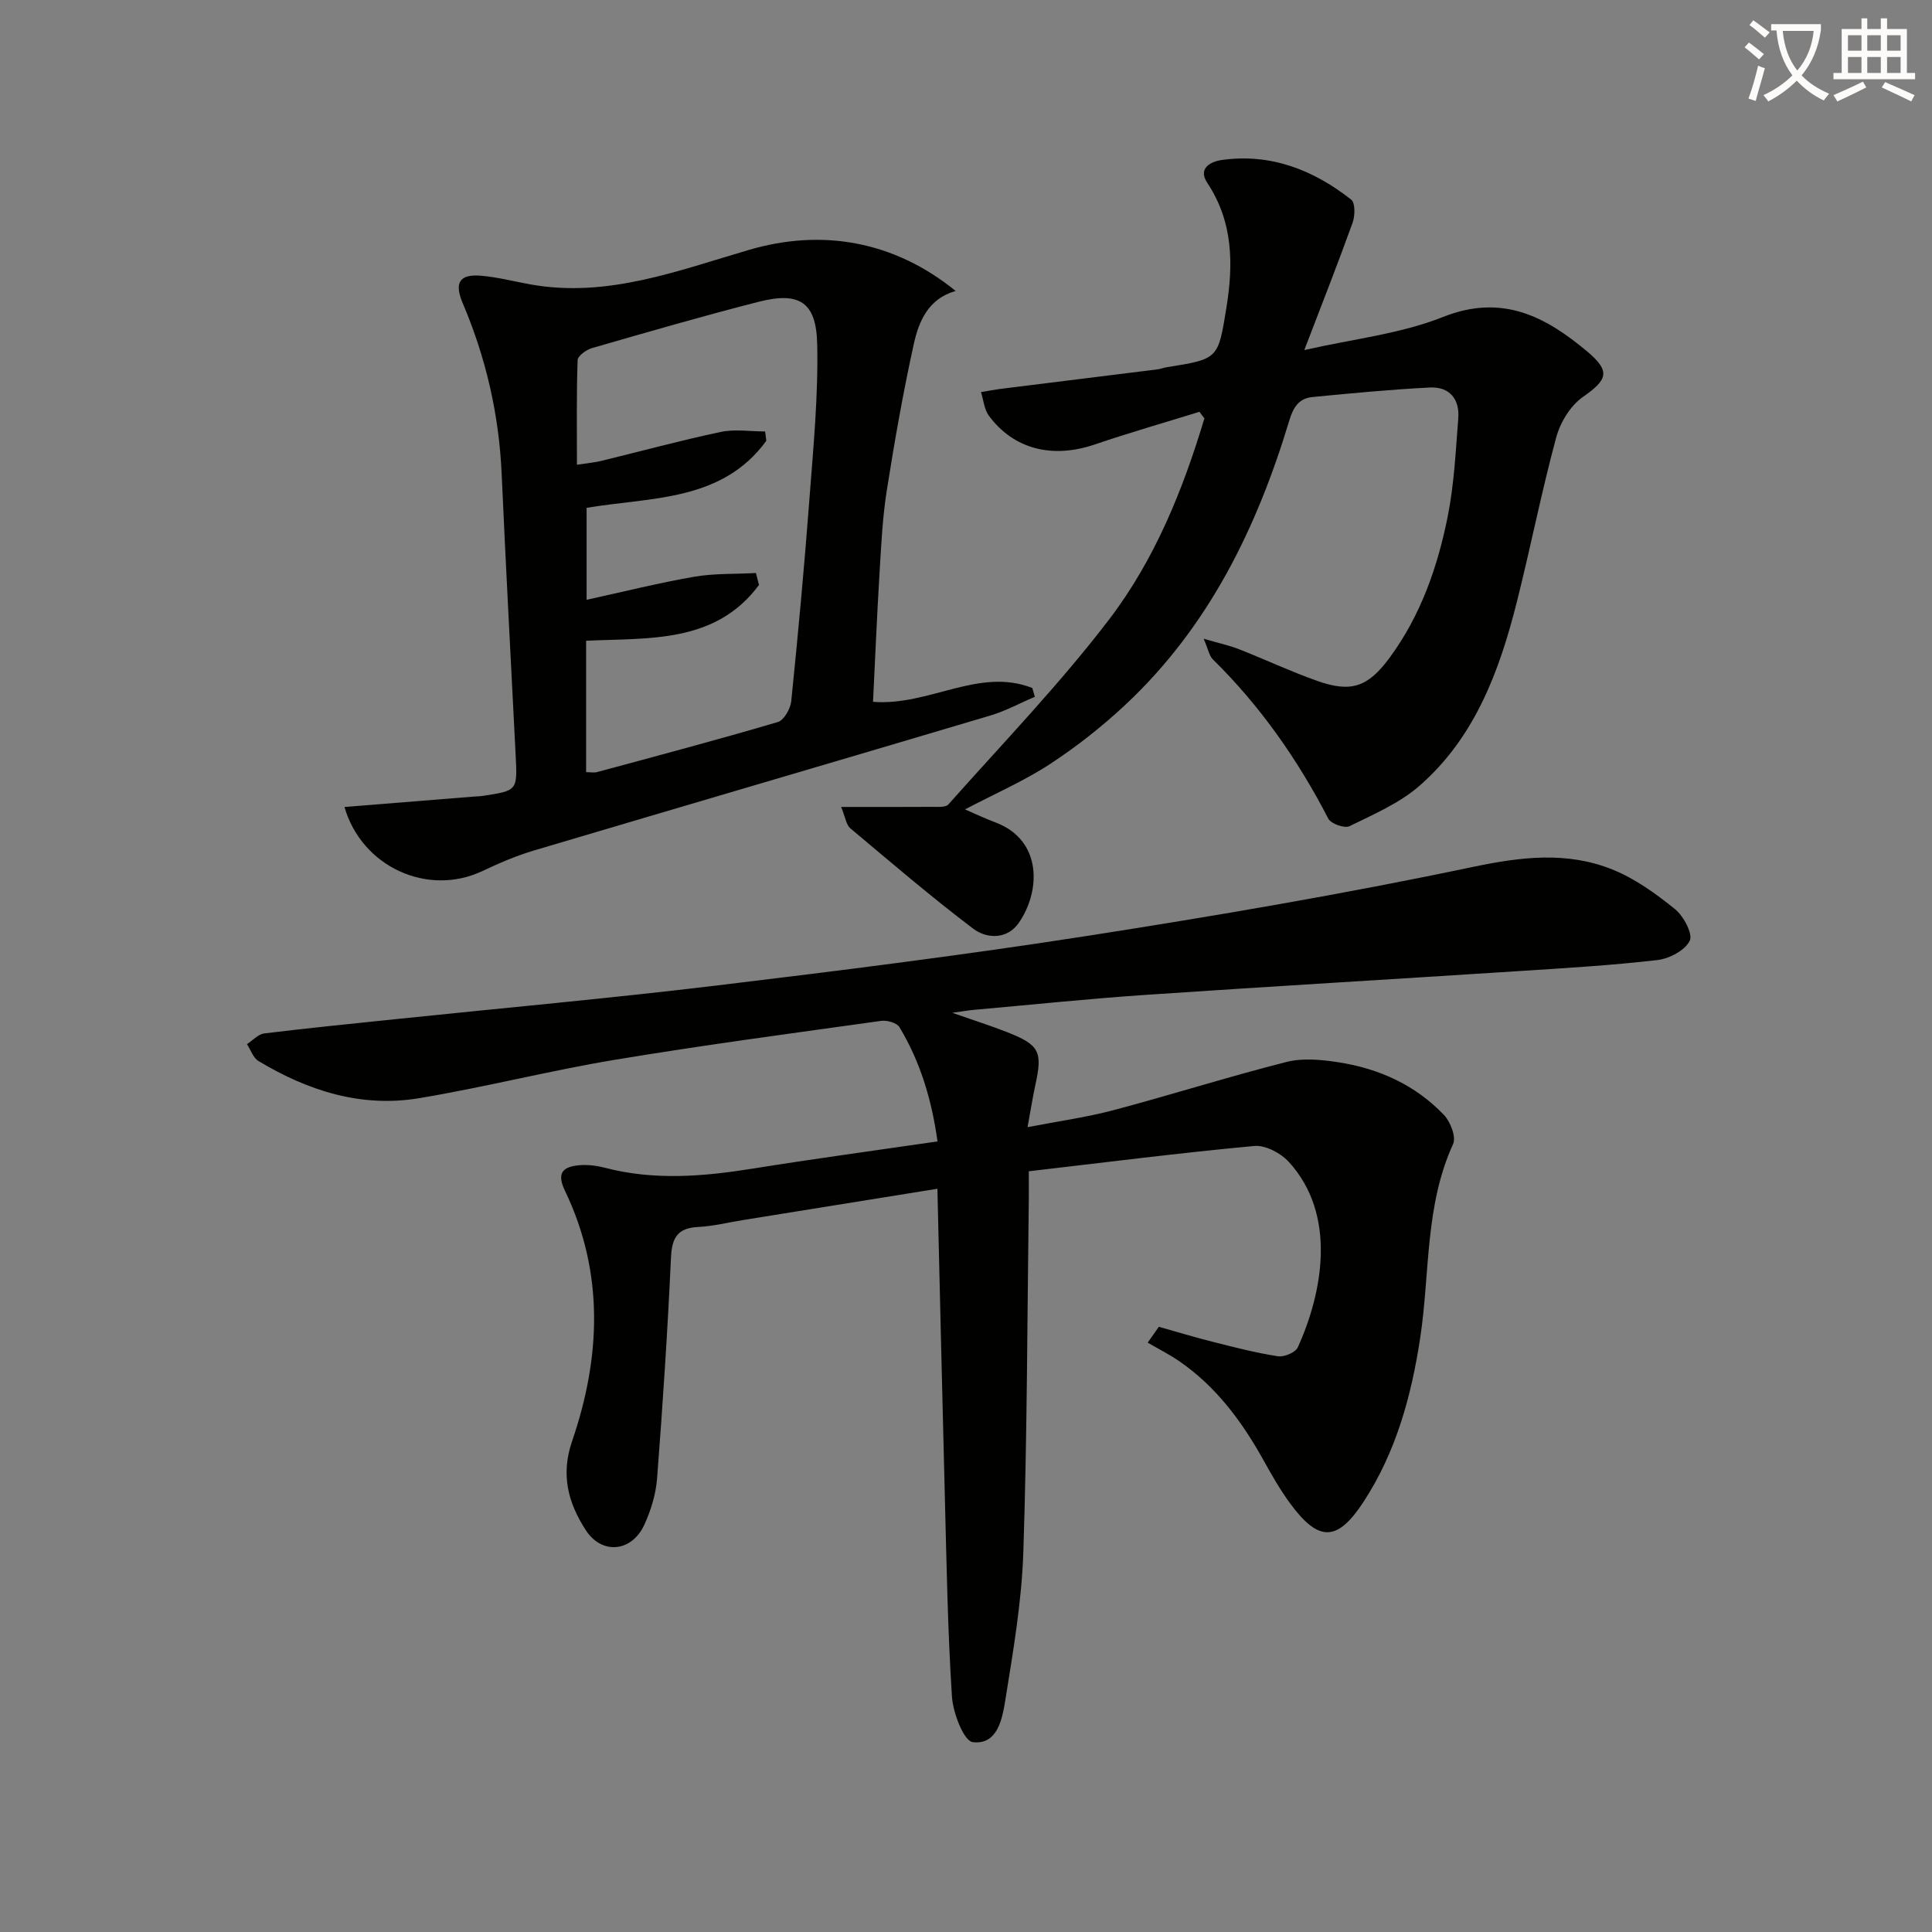
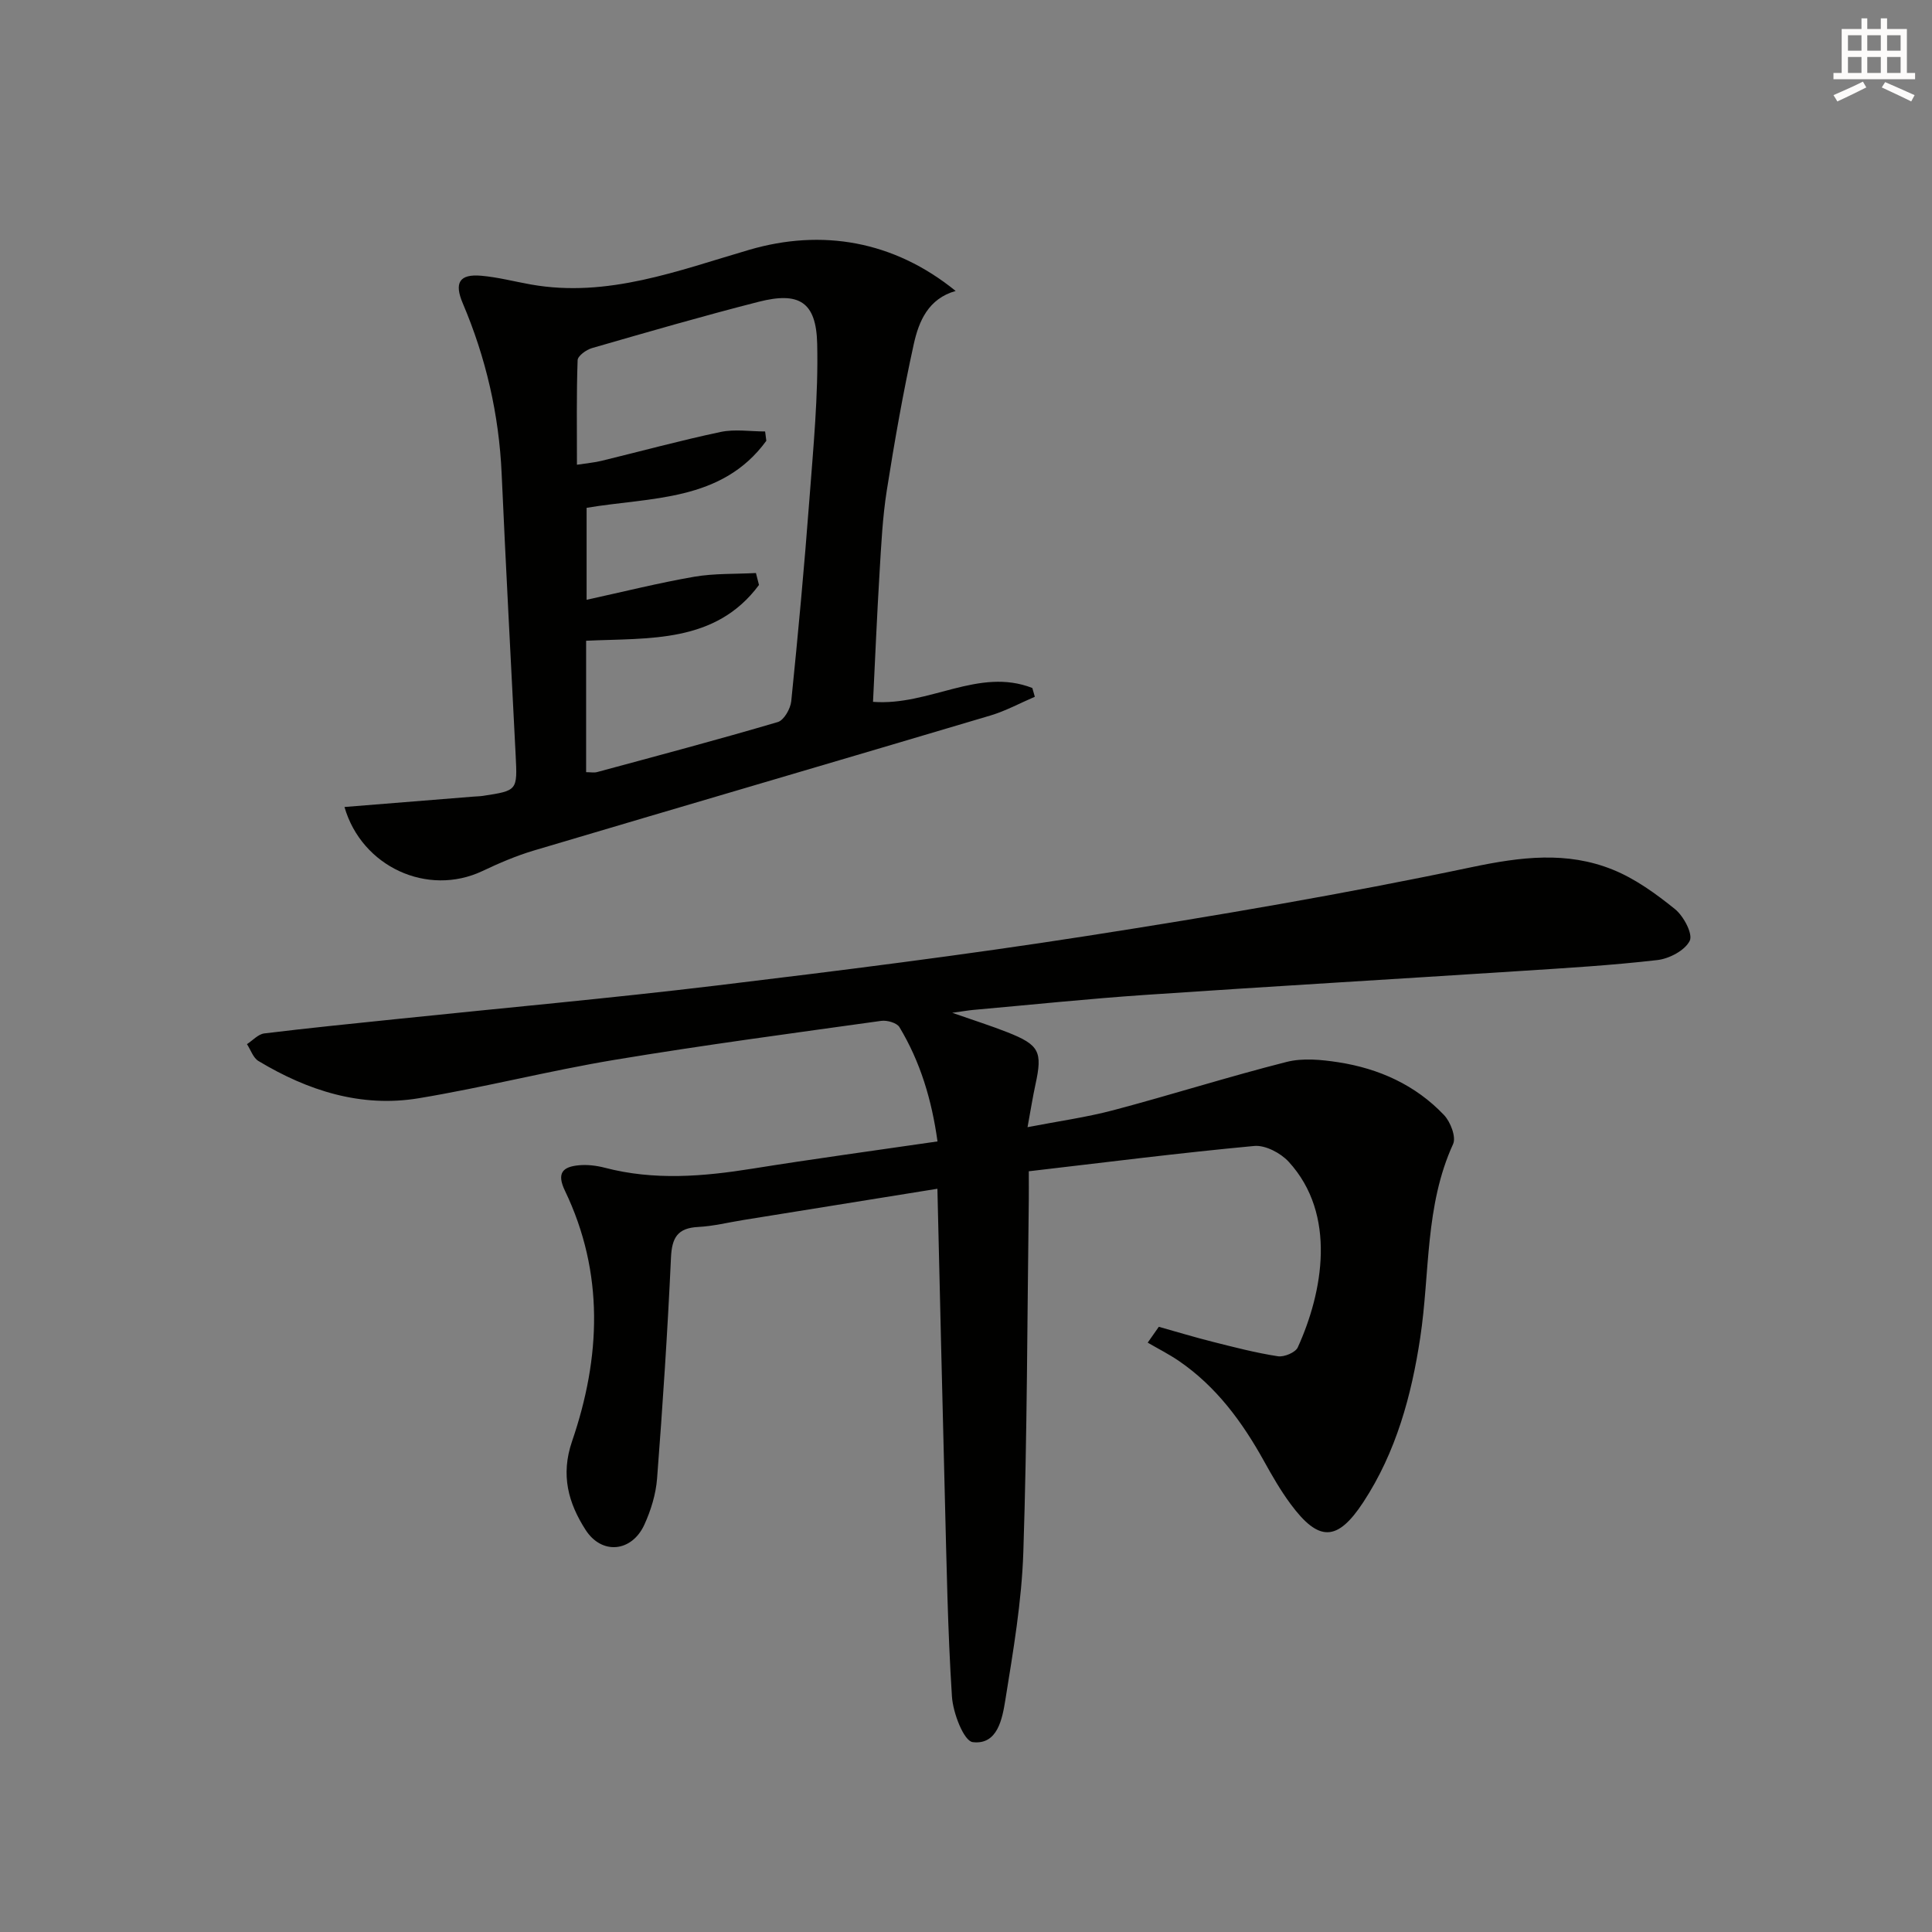
<svg xmlns="http://www.w3.org/2000/svg" enable-background="new 0 0 400 400" viewBox="0 0 400 400">
  <rect x="0" y="0" width="400" height="400" fill="#808080" stroke="none" />
-   <path d="m362.1 8.8c1.1.8 2.1 1.6 3.1 2.4l-1 1.1c-1.3-1.1-2.3-2-3-2.5zm1.9 4.8c.5.2.9.4 1.4.5-.6 2.3-1.3 4.5-1.9 6.8l-1.5-.5c.8-2.1 1.4-4.3 2-6.8zm-1-9.4c1.3.9 2.4 1.8 3.4 2.5l-1 1.1c-1.4-1.2-2.4-2.1-3.2-2.6zm3.7 2.2v-1.4h10.3v1.2c-.5 3.6-1.8 6.8-4 9.4 1.5 1.6 3.4 2.8 5.7 3.8-.3.4-.7.8-1.1 1.4-2.3-1.1-4.1-2.5-5.6-4.1-1.6 1.6-3.6 3.1-5.9 4.3-.3-.5-.7-.9-1-1.3 2.4-1.1 4.4-2.5 6-4.1-1.9-2.5-3-5.6-3.3-9.3h-1.1zm8.8 0h-6.4c.3 3.3 1.3 6 3 8.2 2-2.3 3.1-5.1 3.4-8.2z" fill="#fcfbfa" />
  <path d="m385.3 3.8h1.3v2.2h2.8v-2.2h1.3v2.2h4.1v9.1h1.7v1.3h-16.9v-1.3h1.7v-9.1h4.1v-2.2zm.4 13.1.7 1.2c-1.8.9-3.8 1.9-6 2.9-.2-.4-.5-.8-.8-1.3 2.3-1 4.3-1.9 6.1-2.8zm-3.1-6.4h2.8v-3.2h-2.8zm0 4.6h2.8v-3.3h-2.8zm4-4.6h2.8v-3.2h-2.8zm0 4.6h2.8v-3.3h-2.8zm3.7 1.9c2.1.9 4.1 1.8 6.1 2.7l-.7 1.3c-2.2-1.1-4.2-2-6.1-2.9zm3.2-9.7h-2.8v3.2h2.8zm-2.8 7.8h2.8v-3.3h-2.8z" fill="#fcfbfa" />
  <g fill="#010100">
    <path d="m239.92 274.7c3.71 1.04 7.4 2.16 11.13 3.1 4.48 1.13 8.97 2.3 13.53 3 1.29.2 3.63-.78 4.11-1.84 5.19-11.41 8.15-27.52-1.9-38.45-1.66-1.8-4.82-3.46-7.11-3.25-15.49 1.44-30.93 3.41-46.68 5.24 0 2.67.02 4.31 0 5.95-.32 24.3-.33 48.62-1.13 72.9-.34 10.23-2.09 20.44-3.72 30.58-.63 3.88-1.59 9.38-6.75 8.76-1.85-.22-4.09-6.04-4.31-9.43-.89-13.77-1.11-27.58-1.47-41.38-.55-21.09-1.02-42.19-1.54-63.76-13.78 2.22-26.98 4.34-40.19 6.47-3.11.5-6.21 1.28-9.35 1.44-4.25.22-5.43 2.2-5.62 6.33-.7 15.27-1.71 30.52-2.88 45.76-.25 3.23-1.27 6.56-2.62 9.52-2.59 5.7-8.82 6.35-12.19 1.09-3.54-5.52-5.2-11.31-2.79-18.33 5.94-17.33 6.7-34.85-1.47-51.86-1.77-3.68-.46-4.97 2.86-5.28 1.77-.17 3.66.06 5.4.51 10.2 2.67 20.36 1.82 30.6.18 12.59-2.02 25.23-3.73 38.27-5.63-1.19-8.6-3.55-16.47-7.88-23.66-.54-.9-2.57-1.47-3.78-1.3-18.42 2.57-36.86 5.02-55.2 8.07-13.58 2.26-26.97 5.7-40.55 7.95-11.94 1.98-22.97-1.57-33.18-7.71-1.1-.66-1.6-2.3-2.38-3.49 1.19-.77 2.32-2.06 3.58-2.22 9.23-1.13 18.49-2.05 27.74-3.01 21.97-2.29 43.98-4.27 65.91-6.91 25.55-3.08 51.1-6.28 76.52-10.24 26.72-4.16 53.4-8.71 79.85-14.27 10.11-2.12 19.65-3.33 29.17.52 4.66 1.88 8.96 5 12.91 8.19 1.77 1.44 3.73 5.14 3.03 6.54-.99 2-4.24 3.71-6.7 3.99-9.4 1.09-18.87 1.65-28.32 2.26-25.88 1.68-51.77 3.19-77.65 4.95-11.93.81-23.83 2.06-35.75 3.12-.92.08-1.84.25-4.27.59 4.75 1.66 8.12 2.72 11.4 4.02 6.65 2.62 7.32 4.01 5.83 10.82-.56 2.58-.97 5.19-1.64 8.84 6.33-1.23 12.15-2.03 17.79-3.52 11.99-3.18 23.83-6.94 35.85-9.99 3.36-.85 7.21-.47 10.72.07 8.39 1.3 15.96 4.7 21.87 10.93 1.34 1.41 2.54 4.54 1.88 6-5.86 12.8-4.78 26.66-6.8 40.05-1.81 12-5 23.74-11.78 34.08-5.38 8.21-9.23 8.29-15.06.41-2.07-2.79-3.82-5.84-5.51-8.89-4.49-8.1-9.87-15.43-17.61-20.73-2.06-1.41-4.31-2.54-6.47-3.8.77-1.08 1.54-2.18 2.3-3.28z" />
-     <path d="m248.34 85.26c-7.24 2.24-14.53 4.33-21.7 6.77-8.73 2.96-16.73 1.02-21.89-5.94-.98-1.32-1.12-3.26-1.65-4.91 1.47-.24 2.93-.53 4.41-.71 10.7-1.34 21.4-2.65 32.09-3.99.66-.08 1.29-.34 1.95-.45 10.72-1.7 10.64-1.71 12.35-12.23 1.48-9.1 1.42-17.85-3.94-25.93-2.1-3.17.96-4.46 2.96-4.74 10.14-1.44 19 2.04 26.83 8.2.85.67.81 3.32.31 4.73-3.02 8.4-6.3 16.71-10.02 26.42 10-2.29 19.84-3.33 28.71-6.85 12.27-4.88 21.27-.08 29.92 7.19 4.9 4.12 4.07 5.85-.97 9.38-2.57 1.8-4.67 5.27-5.51 8.38-3.03 11.22-5.28 22.64-8.11 33.91-3.61 14.36-8.68 28.15-20.19 38.2-4.13 3.6-9.48 5.9-14.48 8.36-1.02.5-3.84-.49-4.39-1.54-6.32-12.22-14.08-23.33-23.91-32.99-.74-.72-.93-2.01-1.91-4.28 3.14.92 5.3 1.38 7.32 2.17 5.41 2.13 10.69 4.61 16.16 6.55 7.03 2.49 10.52 1.34 15.05-4.82 6.43-8.74 9.93-18.81 12.02-29.29 1.32-6.64 1.64-13.49 2.17-20.26.31-3.99-1.85-6.57-5.9-6.36-8.11.41-16.2 1.19-24.28 1.97-2.73.26-3.94 2-4.78 4.78-6.71 22.28-16.69 42.78-33.97 58.94-4.84 4.53-10.12 8.69-15.66 12.31-5.35 3.49-11.3 6.07-17.54 9.35 2.24.97 4.25 1.92 6.33 2.7 9.76 3.7 9.33 14.3 4.8 20.8-2.4 3.45-6.61 3.33-9.45 1.18-8.72-6.61-17.05-13.74-25.43-20.78-.86-.72-1.01-2.28-1.89-4.41 6.78 0 12.75.02 18.72-.02 1.19-.01 2.89.17 3.49-.51 11.24-12.65 23.03-24.88 33.28-38.3 9.4-12.31 15.26-26.76 19.72-41.63-.37-.44-.69-.89-1.02-1.35z" />
    <path d="m180.75 145.31c11.69.89 21.87-7.21 32.98-2.87.17.61.35 1.21.52 1.82-3.06 1.31-6.03 2.93-9.2 3.88-31.49 9.37-63.03 18.59-94.52 27.95-3.65 1.09-7.2 2.61-10.65 4.25-11.35 5.36-24.99-.88-28.56-13.26 8.92-.72 17.82-1.44 26.72-2.15.66-.05 1.34-.06 1.99-.16 7.12-1.09 7.1-1.09 6.73-8.43-.98-19.43-2.03-38.86-2.9-58.29-.55-12.26-3.26-23.99-8.05-35.26-1.8-4.23-.72-6.1 3.83-5.7 3.45.3 6.85 1.2 10.28 1.81 15.9 2.82 30.53-2.9 45.24-7.19 14.93-4.35 29.82-1.93 42.7 8.53-5.67 1.6-7.62 6.26-8.67 10.99-2.21 10.03-3.99 20.16-5.59 30.31-.88 5.57-1.15 11.25-1.49 16.89-.54 8.93-.92 17.88-1.36 26.88zm-24.24-26.67c.21.82.42 1.65.63 2.47-9.01 12.16-22.79 10.94-35.79 11.55v27.21c.95 0 1.65.15 2.27-.02 12.5-3.38 25.01-6.7 37.42-10.36 1.27-.38 2.62-2.75 2.78-4.31 1.41-13.88 2.7-27.78 3.75-41.69.81-10.76 1.87-21.56 1.62-32.32-.2-8.69-3.75-10.82-12.11-8.69-11.57 2.95-23.04 6.28-34.52 9.59-1.18.34-2.94 1.61-2.97 2.51-.25 7.07-.14 14.16-.14 21.64 2.21-.34 3.68-.46 5.09-.81 8.22-2 16.39-4.23 24.67-5.98 2.94-.62 6.13-.1 9.2-.1.08.64.16 1.29.25 1.93-9.21 12.66-23.97 11.64-37.21 13.88v19.04c7.73-1.69 14.95-3.5 22.27-4.77 4.18-.72 8.52-.54 12.79-.77z" />
  </g>
</svg>